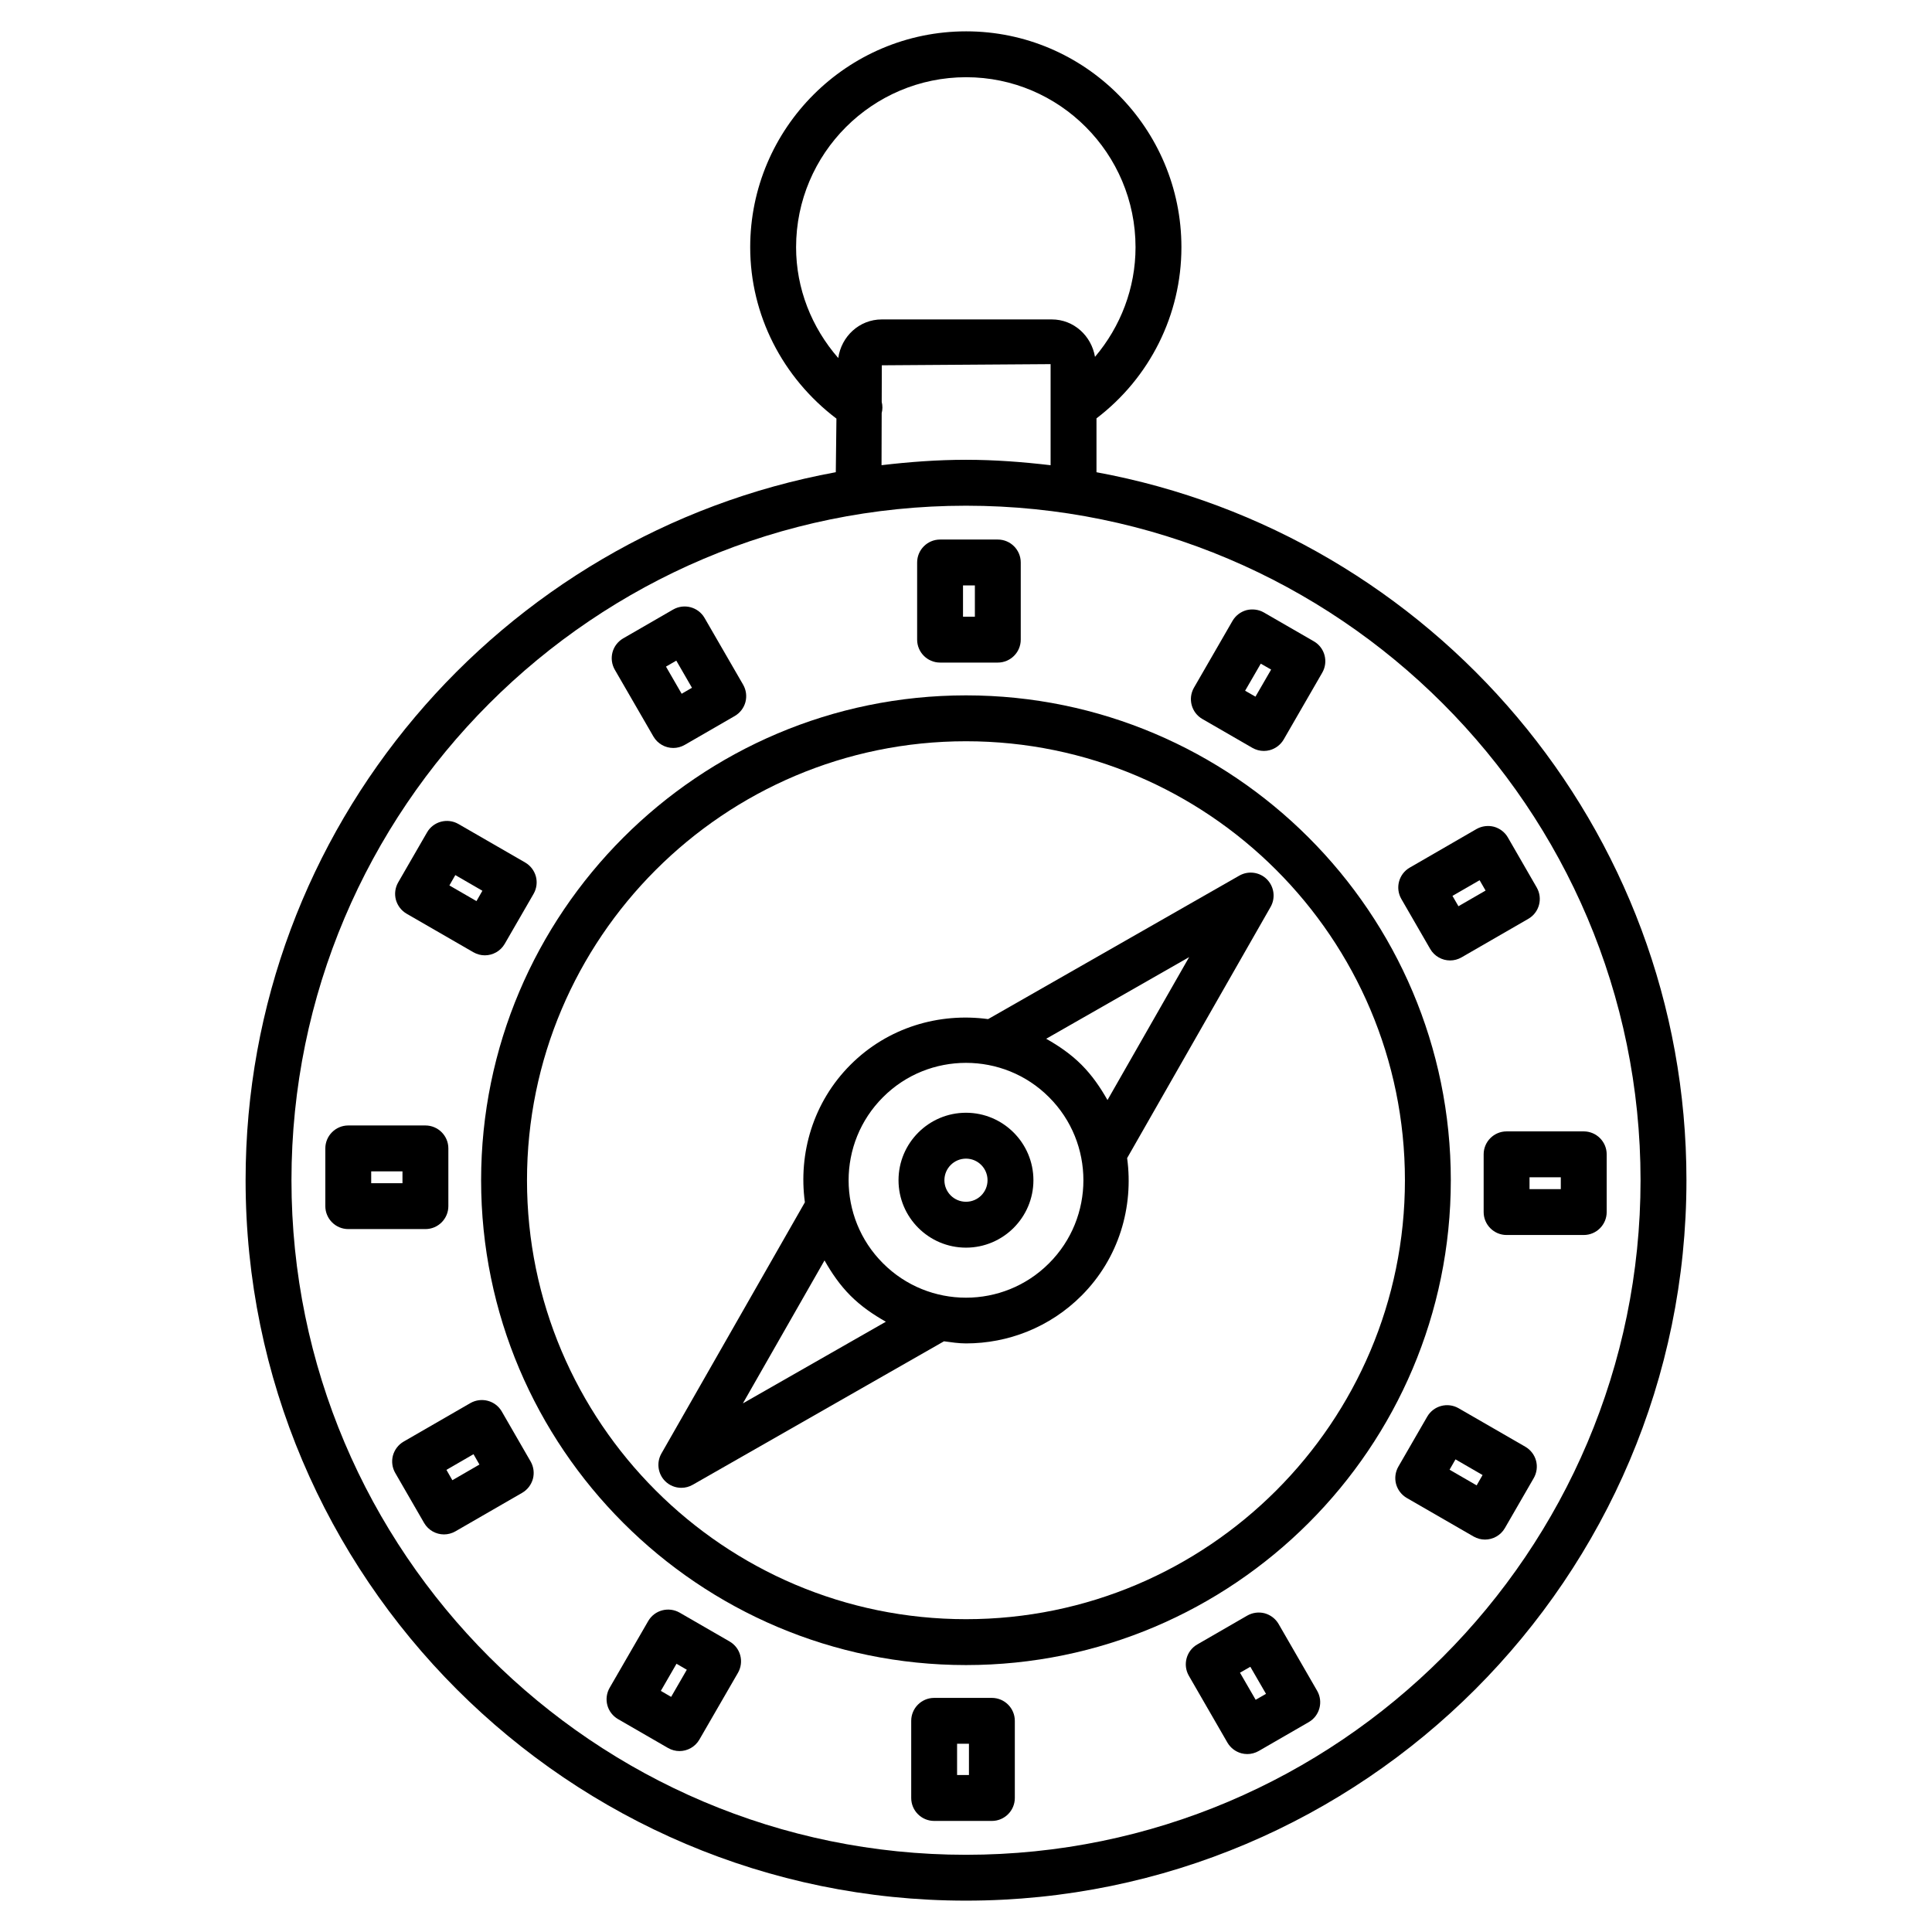
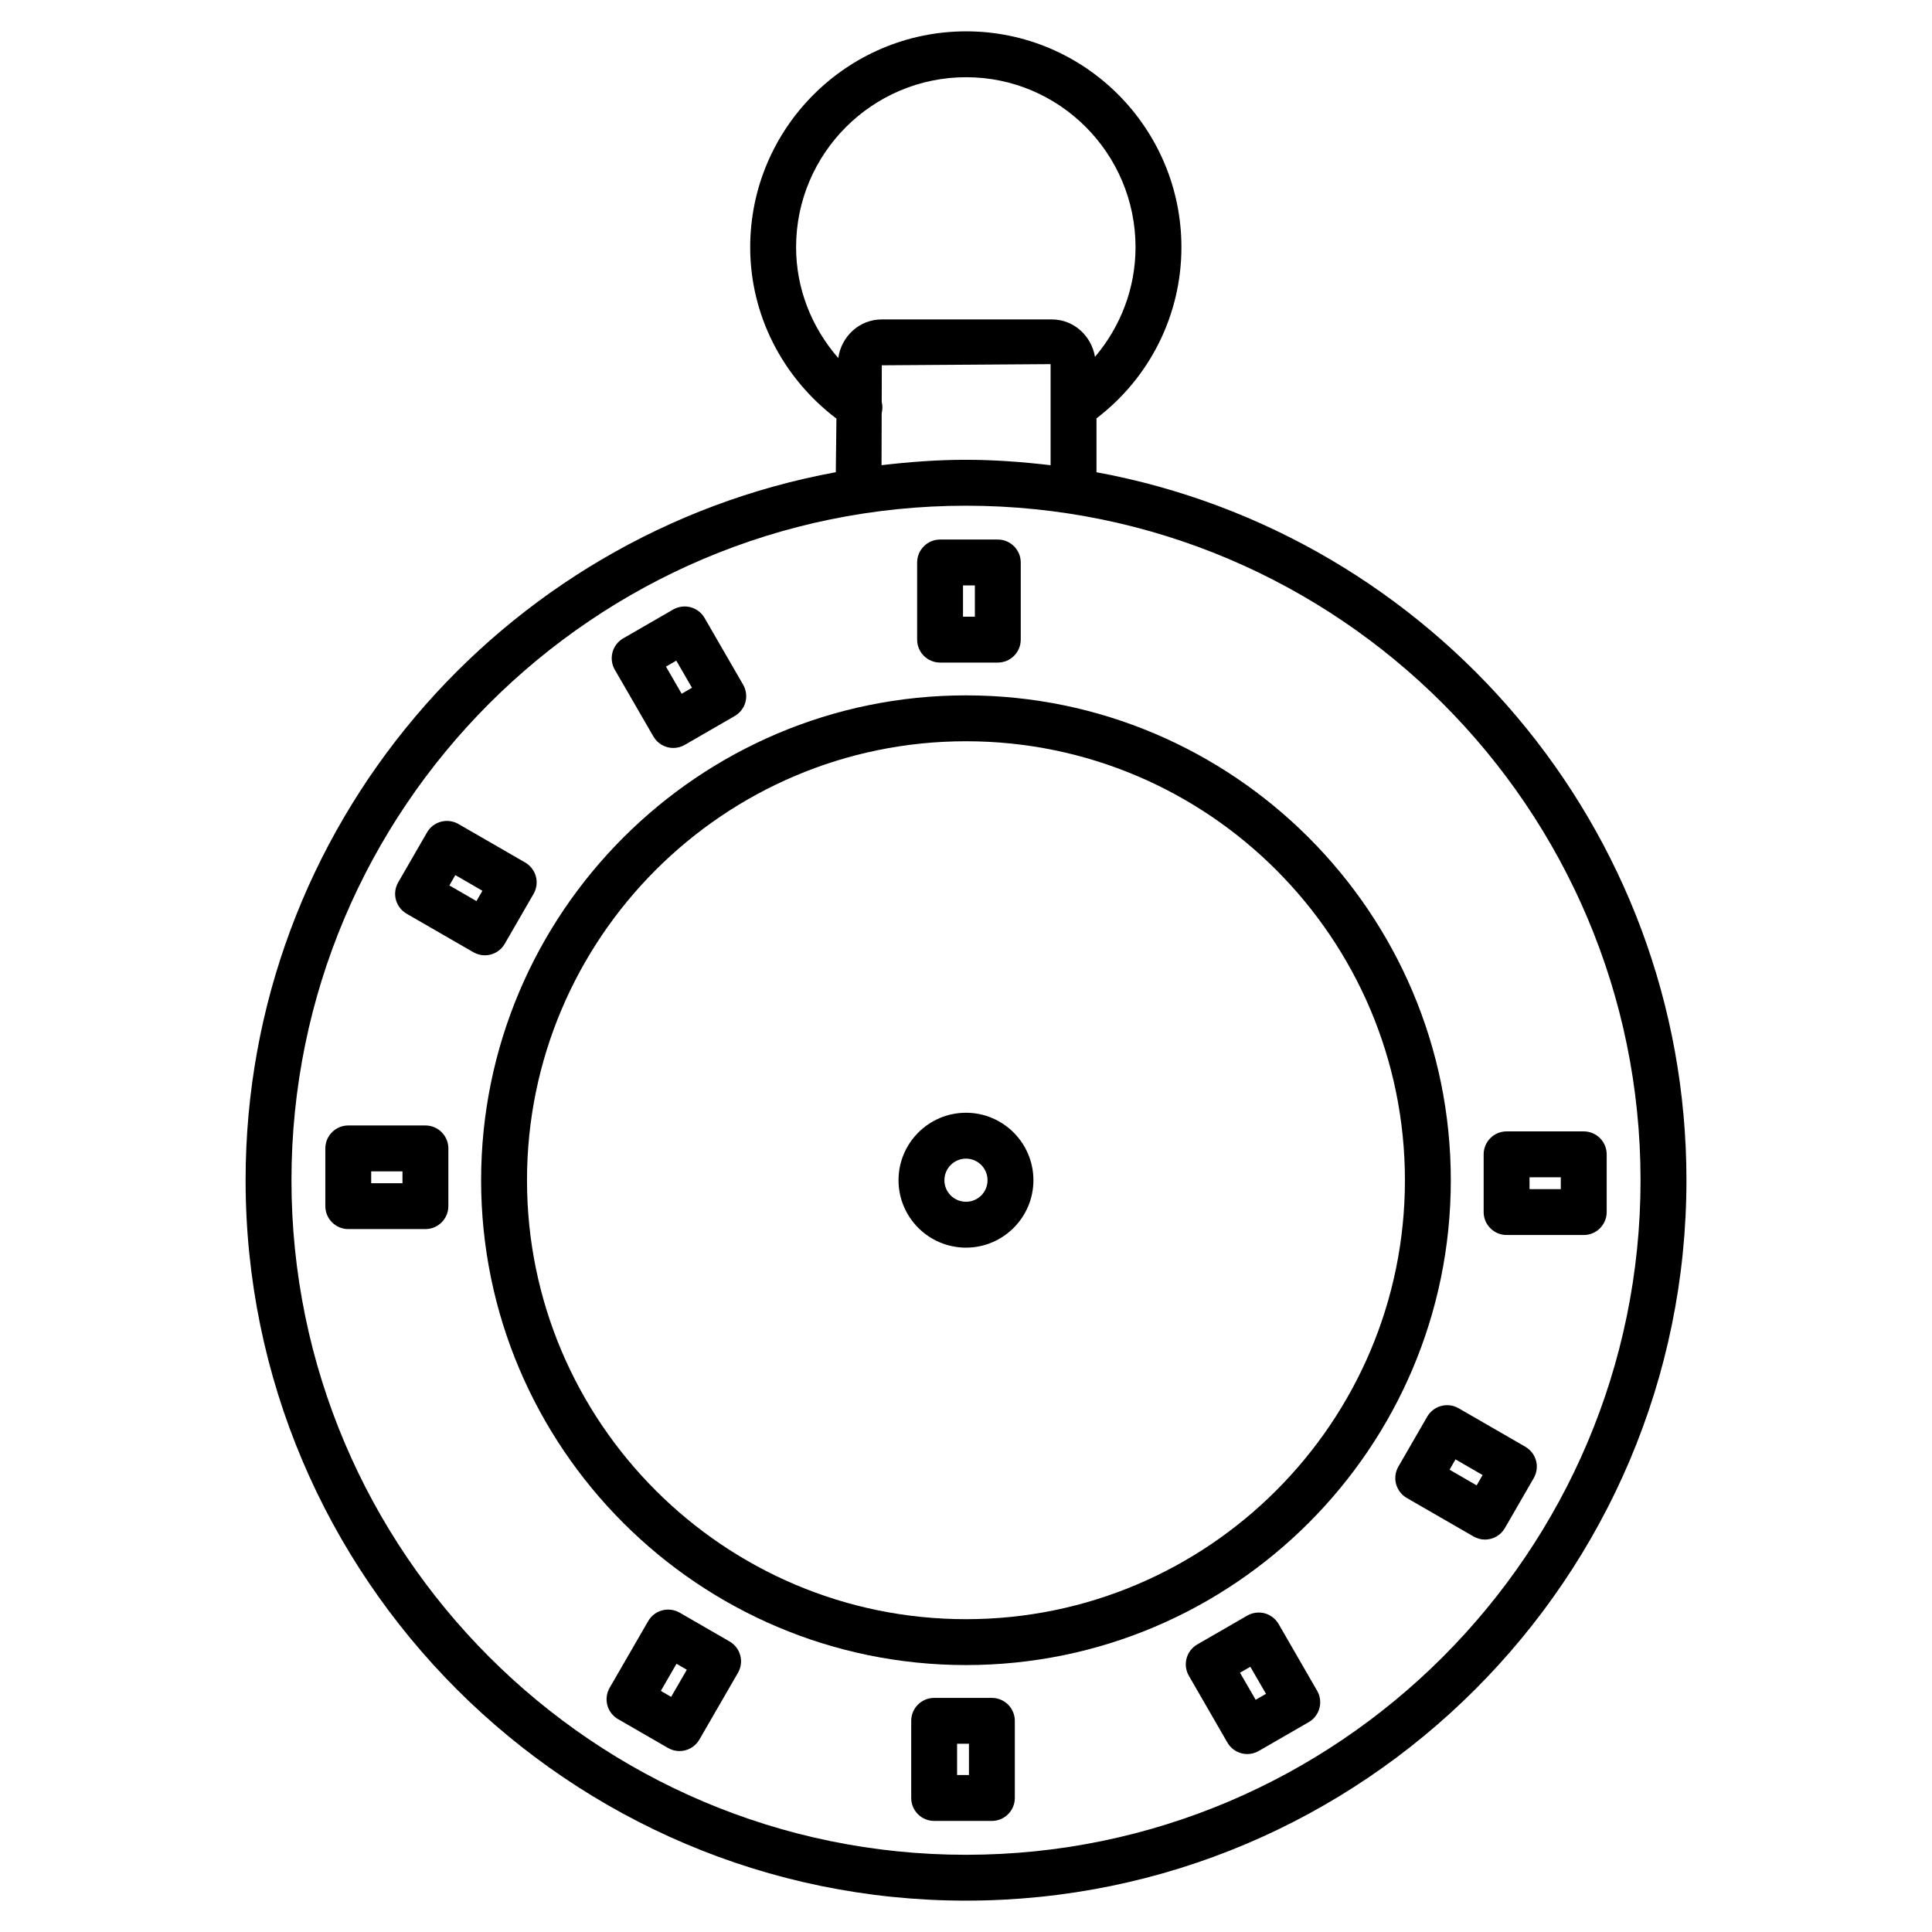
<svg xmlns="http://www.w3.org/2000/svg" fill="#000000" width="800px" height="800px" version="1.1" viewBox="144 144 512 512">
  <g>
    <path d="m482.84 574.37c-0.816-1.395-2.137-2.402-3.691-2.832-1.543-0.402-3.203-0.191-4.609 0.609l-13.254 7.652c-2.906 1.676-3.898 5.398-2.223 8.305l10.215 17.703c0.816 1.395 2.137 2.402 3.691 2.832 0.52 0.133 1.039 0.207 1.57 0.207 1.055 0 2.106-0.281 3.039-0.816l13.254-7.652c2.906-1.676 3.898-5.398 2.223-8.305zm-6.078 20.09-4.152-7.176 2.742-1.57 4.152 7.176z" />
    <path d="m548.24 527.41-17.703-10.215c-2.906-1.66-6.613-0.684-8.305 2.223l-7.652 13.254c-0.801 1.395-1.023 3.055-0.609 4.609 0.43 1.559 1.438 2.875 2.832 3.691l17.703 10.215c0.965 0.551 2 0.816 3.039 0.816 2.09 0 4.137-1.098 5.262-3.039l7.652-13.254c0.801-1.395 1.023-3.055 0.609-4.609-0.426-1.555-1.434-2.875-2.828-3.691zm-12.914 10.23-7.176-4.152 1.57-2.742 7.176 4.152z" />
    <path d="m563.71 443.83h-20.449c-3.352 0-6.078 2.731-6.078 6.078v15.301c0 3.352 2.731 6.078 6.078 6.078h20.449c3.352 0 6.078-2.731 6.078-6.078v-15.301c0-3.352-2.731-6.078-6.078-6.078zm-6.082 15.301h-8.289v-3.144h8.289z" />
-     <path d="m523.02 395.49c1.125 1.941 3.172 3.039 5.262 3.039 1.039 0 2.078-0.266 3.039-0.816l17.703-10.215c2.906-1.676 3.898-5.398 2.223-8.305l-7.652-13.27c-0.801-1.395-2.137-2.402-3.691-2.832-1.527-0.387-3.203-0.191-4.609 0.609l-17.703 10.23c-2.906 1.676-3.898 5.398-2.223 8.305zm13.09-18.223 1.586 2.742-7.191 4.152-1.586-2.742z" />
-     <path d="m462.64 334.54 13.254 7.652c0.934 0.535 1.988 0.816 3.039 0.816 0.535 0 1.055-0.074 1.57-0.207 1.559-0.43 2.875-1.438 3.691-2.832l10.215-17.703c1.676-2.906 0.684-6.629-2.223-8.305l-13.254-7.652c-1.395-0.801-3.082-0.992-4.609-0.609-1.559 0.43-2.875 1.438-3.691 2.832l-10.215 17.703c-1.676 2.906-0.684 6.629 2.223 8.305zm15.48-14.664 2.742 1.57-4.152 7.176-2.742-1.57z" />
    <path d="m434.58 269.15v-14.277c14.105-10.754 22.508-27.414 22.508-45.348 0-31.555-25.594-57.219-57.043-57.219-31.555 0-57.234 25.668-57.234 57.219 0 17.887 8.535 34.559 22.852 45.41l-0.168 14.203c-88.836 16.309-156.41 94.156-156.41 187.63 0 105.28 85.645 190.92 190.92 190.92 105.28 0 190.92-85.645 190.92-190.92 0.004-93.453-67.539-171.29-156.34-187.62zm-79.609-59.629c0-24.852 20.223-45.059 45.074-45.059 24.746 0 44.883 20.211 44.883 45.059 0 10.824-3.949 21.023-10.742 29.047-0.957-5.574-5.613-9.918-11.457-9.918h-45.047c-5.973 0-10.738 4.531-11.531 10.234-7.078-8.105-11.18-18.438-11.18-29.363zm67.449 30.977v26.789c-7.367-0.867-14.824-1.438-22.418-1.438-7.586 0-15.031 0.566-22.387 1.43l0.039-13.793c0.254-0.992 0.254-1.996 0.008-2.969l0.027-9.711zm-22.418 395.04c-98.574 0-178.76-80.188-178.76-178.76 0-98.574 80.188-178.76 178.76-178.76s178.76 80.188 178.76 178.76c-0.004 98.57-80.191 178.76-178.76 178.76z" />
    <path d="m400 328.28c-70.844 0-128.5 57.648-128.5 128.5 0 70.844 57.648 128.48 128.5 128.48 70.844 0 128.48-57.633 128.48-128.48 0-70.848-57.637-128.5-128.48-128.5zm0 244.82c-64.16 0-116.34-52.18-116.34-116.32 0-64.16 52.18-116.34 116.34-116.34 64.145 0 116.32 52.18 116.32 116.34 0 64.145-52.176 116.32-116.32 116.32z" />
    <path d="m393.13 319.59h15.301c3.352 0 6.078-2.731 6.078-6.078v-20.449c0-3.352-2.731-6.078-6.078-6.078h-15.301c-3.352 0-6.078 2.731-6.078 6.078v20.449c0 3.348 2.727 6.078 6.078 6.078zm6.078-20.449h3.144v8.289h-3.144z" />
    <path d="m317.16 339.18c1.125 1.941 3.172 3.039 5.262 3.039 1.039 0 2.078-0.266 3.039-0.816l13.254-7.652c1.395-0.816 2.418-2.137 2.832-3.691 0.414-1.559 0.191-3.219-0.609-4.609l-10.23-17.703c-1.691-2.906-5.398-3.871-8.305-2.223l-13.254 7.652c-1.395 0.816-2.418 2.137-2.832 3.691-0.414 1.559-0.191 3.219 0.609 4.609zm6.066-20.105 4.152 7.191-2.731 1.586-4.152-7.191z" />
    <path d="m251.75 386.14 17.703 10.215c0.965 0.551 2 0.816 3.039 0.816 2.09 0 4.137-1.098 5.262-3.039l7.652-13.254c0.801-1.395 1.023-3.055 0.609-4.609-0.43-1.559-1.438-2.875-2.832-3.691l-17.703-10.215c-2.906-1.66-6.629-0.684-8.305 2.223l-7.652 13.254c-0.801 1.395-1.023 3.055-0.609 4.609 0.434 1.555 1.441 2.875 2.836 3.691zm12.914-10.234 7.176 4.152-1.57 2.742-7.176-4.152z" />
    <path d="m262.82 463.64v-15.301c0-3.352-2.731-6.078-6.078-6.078h-20.449c-3.352 0-6.078 2.731-6.078 6.078v15.301c0 3.352 2.731 6.078 6.078 6.078h20.449c3.348 0.004 6.078-2.727 6.078-6.078zm-12.16-6.078h-8.289v-3.144h8.289z" />
-     <path d="m276.97 518.05c-1.691-2.906-5.398-3.871-8.305-2.223l-17.703 10.215c-1.395 0.816-2.402 2.137-2.832 3.691-0.414 1.559-0.191 3.219 0.609 4.609l7.652 13.254c1.125 1.941 3.172 3.039 5.262 3.039 1.039 0 2.078-0.266 3.039-0.816l17.703-10.215c1.395-0.816 2.402-2.137 2.832-3.691 0.414-1.559 0.191-3.219-0.609-4.609zm-13.09 18.223-1.57-2.742 7.176-4.152 1.57 2.742z" />
    <path d="m337.35 579.01-13.254-7.652c-2.906-1.645-6.613-0.684-8.305 2.223l-10.23 17.703c-0.801 1.395-1.023 3.055-0.609 4.609 0.414 1.559 1.438 2.875 2.832 3.691l13.254 7.652c0.965 0.551 2 0.816 3.039 0.816 2.09 0 4.137-1.098 5.262-3.039l10.23-17.703c0.801-1.395 1.023-3.055 0.609-4.609-0.41-1.559-1.434-2.879-2.828-3.691zm-15.492 14.68-2.731-1.586 4.152-7.191 2.731 1.586z" />
    <path d="m406.86 593.96h-15.301c-3.352 0-6.078 2.731-6.078 6.078v20.449c0 3.352 2.731 6.078 6.078 6.078h15.301c3.352 0 6.078-2.731 6.078-6.078v-20.449c0-3.352-2.727-6.078-6.078-6.078zm-6.078 20.445h-3.144v-8.289h3.144z" />
-     <path d="m472.43 376.05-66.57 38.023c-12.949-1.758-26.535 2.164-36.465 12.094-9.93 9.93-13.852 23.512-12.094 36.457l-38.023 66.578c-1.348 2.371-0.949 5.367 0.98 7.309 1.172 1.172 2.731 1.777 4.301 1.777 1.039 0 2.078-0.266 3.012-0.801l66.59-38.027c1.941 0.262 3.887 0.559 5.844 0.559 11.074 0 22.168-4.211 30.602-12.648 9.93-9.93 13.855-23.516 12.094-36.465l38.023-66.57c1.348-2.371 0.949-5.367-0.98-7.309-1.945-1.953-4.969-2.324-7.312-0.977zm-131.56 139.86 21.637-37.887c1.883 3.328 4.059 6.527 6.891 9.359 2.832 2.832 6.035 5.008 9.363 6.891zm81.137-37.129c-12.129 12.16-31.879 12.16-44.008 0-12.145-12.129-12.145-31.879 0-44.008 6.062-6.078 14.027-9.105 22.004-9.105s15.941 3.023 22.004 9.105c12.141 12.129 12.141 31.879 0 44.008zm15.488-43.254c-1.879-3.324-4.059-6.523-6.887-9.355-2.828-2.828-6.027-5.008-9.355-6.887l37.883-21.641z" />
    <path d="m400 438.89c-9.859 0-17.883 8.023-17.883 17.883 0 9.848 8.023 17.867 17.883 17.867 9.848 0 17.867-8.023 17.867-17.867 0-9.859-8.023-17.883-17.867-17.883zm0 23.59c-3.16 0-5.723-2.551-5.723-5.707s2.566-5.723 5.723-5.723 5.707 2.566 5.707 5.723-2.551 5.707-5.707 5.707z" />
  </g>
</svg>